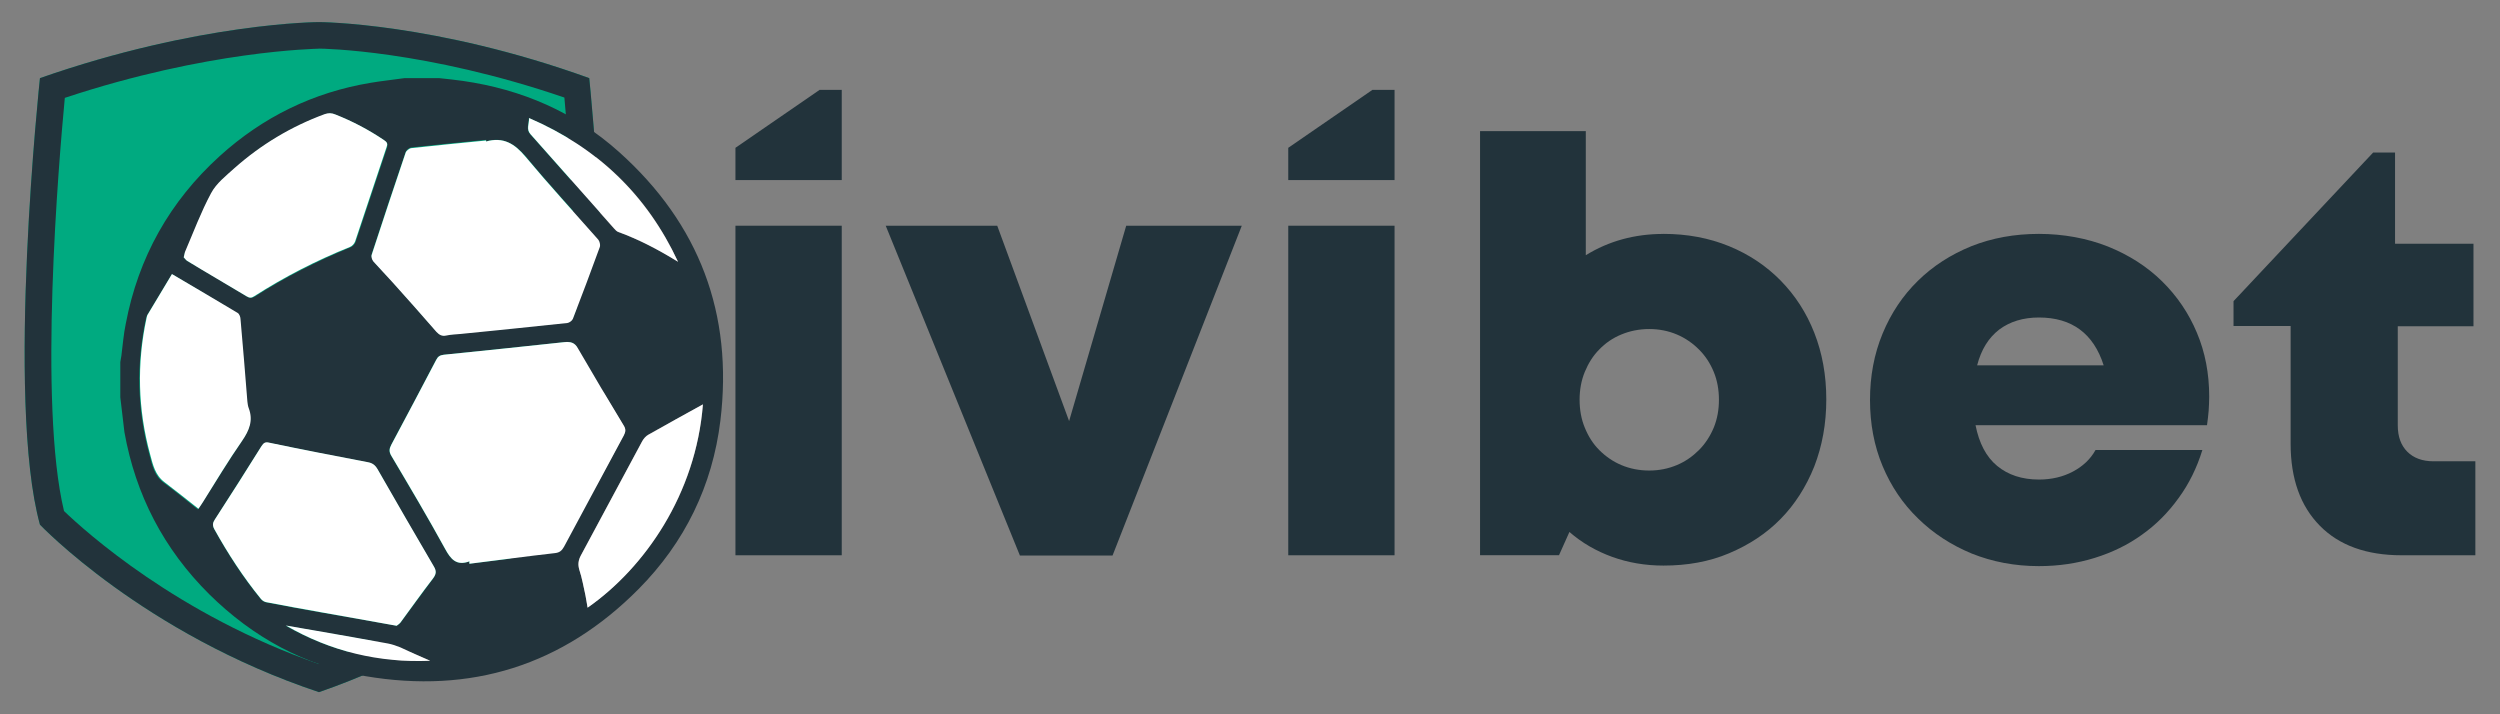
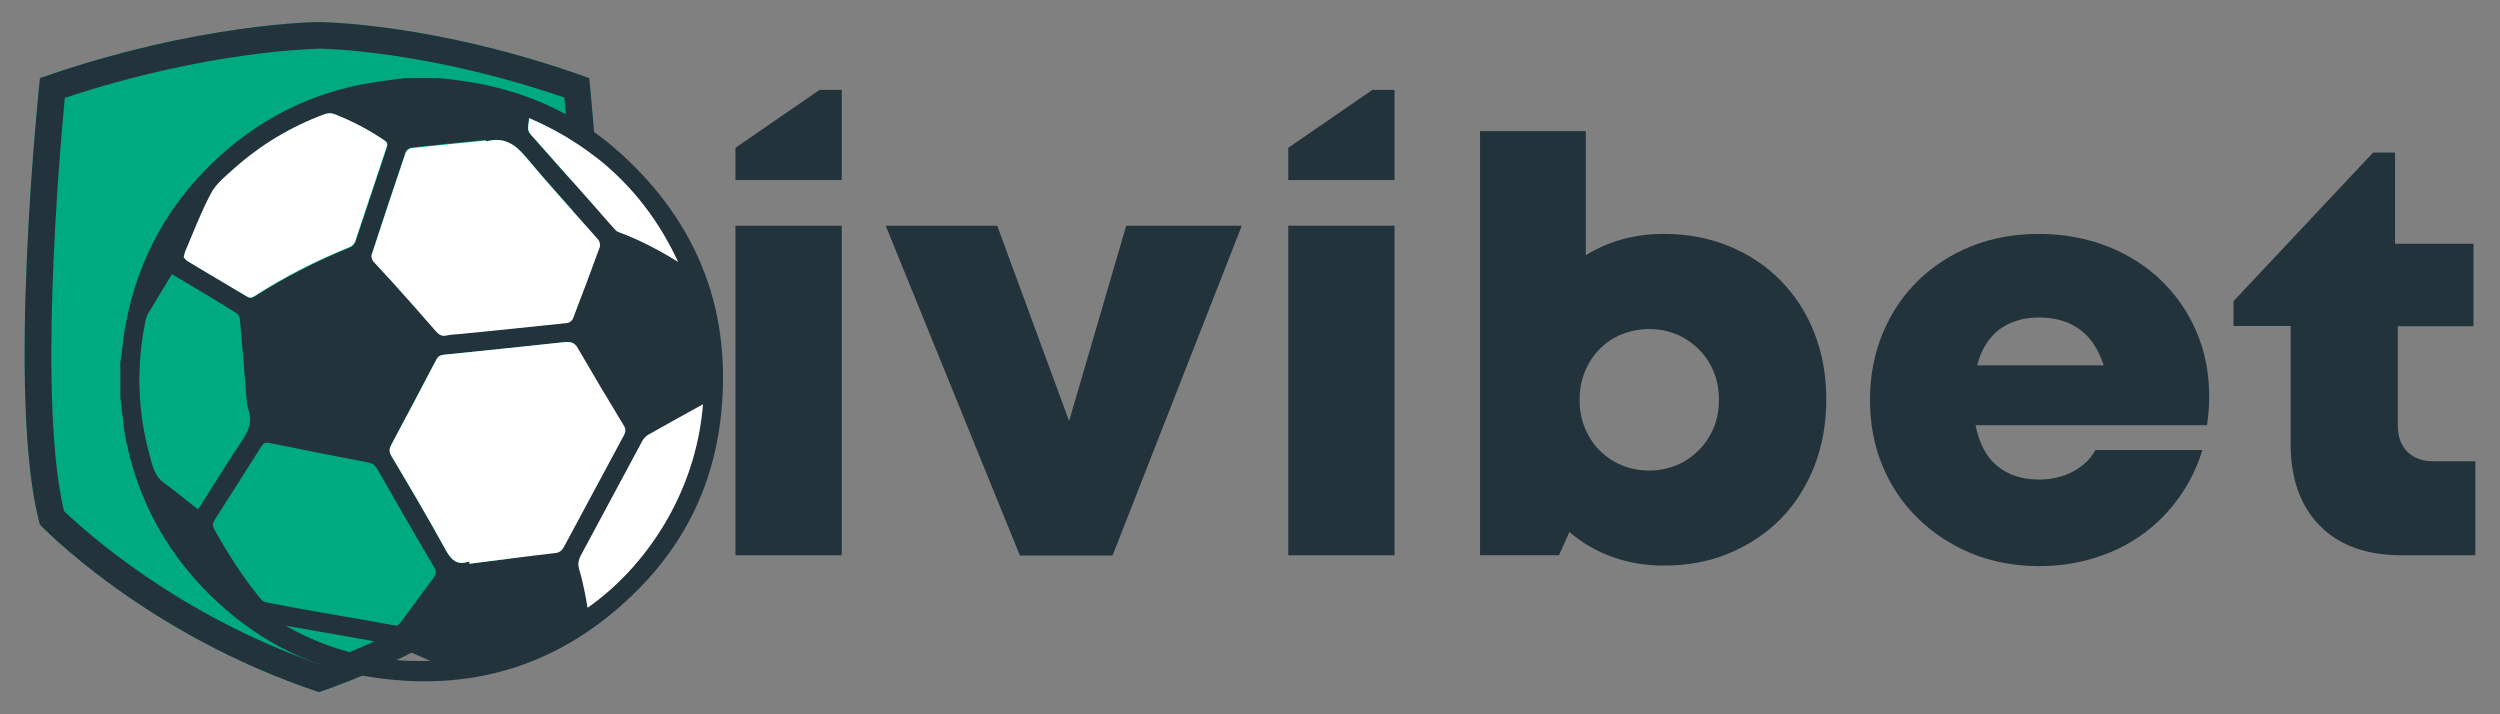
<svg xmlns="http://www.w3.org/2000/svg" id="ivibet" width="560" height="160" viewBox="0 0 560 160">
  <rect x="0" y="0" width="560" height="160" fill="#808080" stroke="none" />
  <defs>
    <style>
      .cls-1 {
        isolation: isolate;
      }

      .cls-2 {
        fill: #22333b;
      }

      .cls-2, .cls-3, .cls-4 {
        stroke-width: 0px;
      }

      .cls-3 {
        fill: #fff;
      }

      .cls-4 {
        fill: #00aa80;
      }
    </style>
  </defs>
  <g>
    <path class="cls-4" d="M131.99,17.5c-34.59-12.49-60.54-12.55-60.54-12.55,0,0-26.81.06-62.5,12.55,0,0-7.71,72.05,0,100.02,0,0,23.2,24.42,62.5,37.52,38.01-13.1,60.54-37.52,60.54-37.52,7.47-27.97,0-100.02,0-100.02Z" />
    <path class="cls-2" d="M71.45,10.89c.8,0,23.87.31,54.97,10.96,1.35,14.69,5.82,68.8.18,92.68-4.59,4.59-24.55,23.2-55.15,34.22-31.71-11.02-52.4-29.75-57.11-34.28-5.75-23.87-1.22-77.86.18-92.55,32.08-10.65,56.19-10.96,56.93-11.02M71.45,4.95s-26.81.06-62.5,12.55c0,0-7.71,72.05,0,100.02,0,0,23.2,24.42,62.5,37.52,38.01-13.1,60.54-37.52,60.54-37.52,7.47-27.97,0-100.02,0-100.02-34.59-12.49-60.54-12.55-60.54-12.55h0Z" />
  </g>
  <rect class="cls-2" x="164.74" y="50.56" width="23.81" height="73.82" />
  <polygon class="cls-2" points="164.74 40.33 164.74 33.11 183.59 20.13 188.55 20.13 188.55 40.33 164.74 40.33" />
  <rect class="cls-2" x="288.57" y="50.56" width="23.81" height="73.82" />
  <polygon class="cls-2" points="288.57 40.33 288.57 33.11 307.42 20.13 312.38 20.13 312.38 40.33 288.57 40.33" />
  <polygon class="cls-2" points="198.4 50.56 228.46 124.44 249.21 124.44 278.16 50.56 252.27 50.56 239.48 94.32 223.38 50.56 198.4 50.56" />
  <g class="cls-1">
    <path class="cls-2" d="M372.61,52.39c5.33,0,10.22.92,14.69,2.75s8.32,4.41,11.57,7.71c3.24,3.31,5.75,7.16,7.53,11.69,1.78,4.53,2.69,9.49,2.69,14.94s-.92,10.41-2.69,15c-1.84,4.59-4.35,8.51-7.53,11.75-3.24,3.31-7.1,5.82-11.57,7.71s-9.37,2.75-14.69,2.75c-4.1,0-7.96-.67-11.51-1.96-3.55-1.29-6.73-3.12-9.55-5.57l-2.33,5.2h-17.69V29.38h23.69v27.79c5.14-3.18,10.96-4.77,17.38-4.77ZM369.43,105.4c2.26,0,4.28-.43,6.18-1.22s3.55-1.96,4.96-3.37,2.51-3.12,3.31-5.02c.8-1.96,1.16-4.04,1.16-6.24s-.37-4.35-1.16-6.24c-.8-1.96-1.9-3.61-3.31-5.02-1.41-1.41-3.06-2.57-4.96-3.37-1.9-.8-3.98-1.22-6.18-1.22s-4.35.43-6.24,1.22c-1.96.8-3.61,1.96-4.96,3.37-1.41,1.41-2.45,3.12-3.24,5.02-.8,1.96-1.16,4.04-1.16,6.24s.37,4.35,1.16,6.24c.8,1.96,1.84,3.61,3.24,5.02,1.41,1.41,3.06,2.57,4.96,3.37,1.9.8,3.98,1.22,6.24,1.22Z" />
  </g>
  <g class="cls-1">
    <path class="cls-2" d="M494.86,88.88c0,1.04-.06,2.08-.12,3.12-.06,1.04-.24,2.14-.37,3.24h-51.85c.8,4.04,2.39,7.1,4.84,9.12,2.45,2.02,5.57,3.06,9.37,3.06,2.82,0,5.39-.61,7.59-1.78,2.2-1.16,3.92-2.75,5.08-4.84h23.93c-1.22,3.98-3,7.59-5.33,10.77-2.33,3.24-5.08,6-8.2,8.2-3.12,2.26-6.67,3.98-10.59,5.2-3.92,1.22-8.08,1.84-12.49,1.84-5.45,0-10.47-.98-15.06-2.82-4.59-1.9-8.63-4.53-12-7.84-3.43-3.31-6.06-7.22-7.96-11.75-1.9-4.53-2.82-9.49-2.82-14.81s.92-10.28,2.82-14.87c1.9-4.59,4.53-8.51,7.9-11.81,3.37-3.31,7.35-5.88,12-7.77,4.65-1.84,9.67-2.75,15.12-2.75s10.77.98,15.43,2.82c4.71,1.9,8.75,4.47,12.12,7.77,3.37,3.31,6,7.16,7.84,11.57,1.84,4.35,2.75,9.12,2.75,14.32ZM456.72,71.12c-3.55,0-6.49.92-8.88,2.69-2.39,1.84-4.04,4.47-4.96,8.02h28.34c-2.26-7.1-7.1-10.71-14.51-10.71Z" />
  </g>
  <g class="cls-1">
    <path class="cls-2" d="M554.48,103.32v21.06h-16.53c-7.84,0-13.96-2.2-18.3-6.61-4.35-4.41-6.55-10.53-6.55-18.36v-26.38h-12.79v-5.57l31.28-33.3h4.9v20.44h17.57v18.49h-16.96v22.22c0,2.51.73,4.47,2.14,5.88s3.37,2.14,5.88,2.14h9.37Z" />
  </g>
  <g>
    <path class="cls-2" d="M26.95,89v-7.9c.06-.49.18-.92.24-1.41.31-2.39.49-4.84.98-7.16,2.82-14.87,9.86-27.42,21.06-37.58,9.67-8.75,20.93-14.26,33.79-16.4,2.51-.43,5.02-.67,7.53-1.04h7.9c1.71.18,3.49.37,5.2.61,13.22,1.9,25.04,6.98,35.01,15.92,18,16.1,25.59,36.3,22.71,60.17-1.78,14.57-7.96,27.3-18.36,37.77-16.96,17.08-37.52,23.51-61.21,19.47-13.53-2.33-25.16-8.69-34.95-18.36-10.16-10.1-16.47-22.22-18.98-36.3-.31-2.63-.61-5.2-.92-7.77ZM105.18,125.73c0,.18-.06.37-.06.55,6.43-.8,12.79-1.59,19.22-2.39.98-.12,1.53-.55,1.96-1.41,4.41-8.32,8.88-16.65,13.41-24.97.43-.8.49-1.35,0-2.14-3.49-5.75-6.92-11.51-10.28-17.32-.8-1.35-1.65-1.59-3.06-1.41-9,.98-18,1.9-26.99,2.82-.86.06-1.29.37-1.71,1.16-3.31,6.37-6.67,12.67-10.04,18.98-.49.92-.55,1.59,0,2.51,4.1,6.92,8.2,13.83,12.06,20.87,1.29,2.33,2.57,3.86,5.51,2.75ZM108.85,31.7c0-.12.06-.24.06-.37-5.57.55-11.2,1.1-16.77,1.71-.49.06-1.1.55-1.29,1.04-2.57,7.59-5.14,15.24-7.59,22.83-.12.43.06,1.16.37,1.53,1.35,1.59,2.88,3.06,4.28,4.65,3.31,3.67,6.61,7.41,9.86,11.14.61.73,1.16.98,2.14.8,1.1-.18,2.2-.24,3.31-.37,7.96-.8,15.92-1.59,23.87-2.45.43-.06,1.04-.49,1.22-.92,2.08-5.39,4.1-10.71,6.06-16.16.18-.43-.06-1.22-.37-1.59-5.45-6.18-11.02-12.18-16.28-18.55-2.45-2.82-5.02-4.41-8.88-3.31ZM88.83,140.17c.18-.12.61-.37.86-.67,2.45-3.31,4.84-6.61,7.28-9.86.73-.98.86-1.65.18-2.75-4.28-7.22-8.45-14.51-12.61-21.79-.55-.92-1.16-1.35-2.2-1.53-7.35-1.41-14.63-2.82-21.98-4.35-.92-.18-1.29,0-1.78.73-3.49,5.51-6.98,10.96-10.47,16.47-.49.73-.55,1.29-.12,2.14,3.06,5.51,6.43,10.77,10.47,15.67.31.37.8.67,1.29.73,4.1.8,8.2,1.53,12.3,2.26,5.45.92,10.96,1.9,16.77,2.94ZM41.15,57.66c.18.18.43.55.8.8,4.47,2.63,8.94,5.26,13.34,7.96.67.43,1.1.37,1.78,0,6.79-4.35,13.96-7.96,21.42-11.02.49-.18.98-.73,1.16-1.22,2.39-7.04,4.65-14.08,7.04-21.12.24-.8.06-1.16-.55-1.59-3.43-2.33-7.04-4.22-10.9-5.75-.86-.37-1.59-.37-2.45-.06-7.47,2.75-14.2,6.73-20.14,12.06-1.9,1.71-4.1,3.43-5.26,5.63-2.26,4.16-3.92,8.69-5.82,13.1-.24.24-.24.61-.43,1.22ZM38.52,61.39c-1.9,3.12-3.67,6.12-5.51,9.12-.12.24-.24.55-.31.86-2.2,10.22-1.96,20.44.8,30.55.61,2.33,1.1,4.71,3.24,6.24,2.57,1.9,5.02,3.92,7.59,5.94.49-.67.73-1.1.98-1.47,2.94-4.59,5.75-9.24,8.81-13.77,1.59-2.33,2.51-4.53,1.47-7.28-.18-.49-.24-1.04-.31-1.53-.49-6.12-.98-12.24-1.53-18.36-.06-.55-.31-1.29-.67-1.47-4.65-2.94-9.49-5.75-14.57-8.81ZM157.45,90.59c-3.98,2.2-8.14,4.47-12.18,6.73-.55.31-1.1.92-1.41,1.47-4.59,8.51-9.12,17.02-13.71,25.53-.61,1.1-.73,2.08-.37,3.31.55,1.84.92,3.73,1.35,5.63.18.92.31,1.84.49,2.82,12.79-8.88,24.3-25.4,25.83-45.48ZM151.88,58.64c-6.92-15-18.06-25.65-33.42-32.2,0,1.41-.67,2.51.31,3.61,6.24,7.04,12.49,14.08,18.73,21.12.31.31.61.67.98.8,4.71,1.71,9.12,4.04,13.41,6.67ZM96.36,148.01c-2.26-.98-4.47-1.96-6.73-2.94-.86-.37-1.78-.73-2.75-.86-5.26-.98-10.53-1.9-15.85-2.82-2.33-.43-4.71-.8-7.04-1.22,10.1,5.75,20.87,8.32,32.38,7.84Z" />
    <path class="cls-3" d="M105.18,125.73c-2.94,1.1-4.22-.49-5.45-2.75-3.86-7.04-7.96-13.96-12.06-20.87-.55-.92-.49-1.59,0-2.51,3.37-6.3,6.73-12.67,10.04-18.98.37-.73.8-1.04,1.71-1.16,9-.92,18-1.84,26.99-2.82,1.41-.12,2.33.06,3.06,1.41,3.37,5.82,6.79,11.57,10.28,17.32.49.8.37,1.41,0,2.14-4.47,8.32-8.94,16.65-13.41,24.97-.49.86-.98,1.29-1.96,1.41-6.43.73-12.79,1.59-19.22,2.39-.06-.12,0-.31,0-.55Z" />
    <path class="cls-3" d="M108.85,31.7c3.92-1.1,6.43.49,8.88,3.43,5.26,6.3,10.83,12.36,16.28,18.55.31.37.49,1.16.37,1.59-1.96,5.39-3.98,10.77-6.06,16.16-.18.43-.8.86-1.22.92-7.96.86-15.92,1.65-23.87,2.45-1.1.12-2.2.12-3.31.37-.92.18-1.47-.12-2.14-.8-3.24-3.73-6.55-7.47-9.86-11.14-1.41-1.59-2.88-3.06-4.28-4.65-.31-.37-.55-1.1-.37-1.53,2.51-7.65,5.02-15.24,7.59-22.83.12-.43.8-.98,1.29-1.04,5.57-.61,11.2-1.16,16.77-1.71,0,0-.06.12-.06.24Z" />
-     <path class="cls-3" d="M88.83,140.17c-5.82-1.04-11.32-2.02-16.77-3-4.1-.73-8.2-1.47-12.3-2.26-.49-.06-.98-.37-1.29-.73-3.98-4.9-7.41-10.16-10.47-15.67-.43-.8-.37-1.41.12-2.14,3.55-5.45,7.04-10.96,10.47-16.47.49-.73.86-.98,1.78-.73,7.28,1.53,14.63,2.94,21.98,4.35,1.04.18,1.65.61,2.2,1.53,4.16,7.28,8.39,14.57,12.61,21.79.67,1.1.55,1.78-.18,2.75-2.51,3.24-4.84,6.55-7.28,9.86-.31.37-.73.61-.86.73Z" />
    <path class="cls-3" d="M41.15,57.66c.18-.61.18-.98.31-1.29,1.9-4.41,3.55-8.88,5.82-13.1,1.16-2.2,3.37-3.92,5.26-5.63,5.94-5.26,12.67-9.3,20.14-12.06.86-.31,1.59-.31,2.45.06,3.86,1.53,7.47,3.43,10.9,5.75.67.43.86.8.55,1.59-2.39,7.04-4.65,14.08-7.04,21.12-.18.49-.67,1.04-1.16,1.22-7.47,3-14.63,6.67-21.42,11.02-.61.43-1.1.43-1.78,0-4.47-2.69-8.94-5.26-13.34-7.96-.18-.12-.49-.55-.67-.73Z" />
-     <path class="cls-3" d="M38.52,61.39c5.08,3,9.92,5.82,14.69,8.69.43.24.67.98.67,1.47.55,6.12,1.04,12.24,1.53,18.36.06.55.12,1.04.31,1.53,1.04,2.75.12,4.96-1.47,7.28-3.12,4.47-5.94,9.18-8.81,13.77-.24.43-.55.8-.98,1.47-2.57-2.02-5.08-4.04-7.59-5.94-2.14-1.59-2.63-3.98-3.24-6.24-2.75-10.1-3-20.26-.8-30.55.06-.31.12-.61.31-.86,1.71-2.88,3.55-5.88,5.39-9Z" />
    <path class="cls-3" d="M157.45,90.59c-1.59,20.08-13.04,36.61-25.83,45.54-.18-.98-.31-1.96-.49-2.82-.43-1.9-.73-3.8-1.35-5.63-.37-1.22-.24-2.2.37-3.31,4.59-8.51,9.12-17.02,13.71-25.53.31-.55.8-1.16,1.41-1.47,4.1-2.33,8.2-4.59,12.18-6.79Z" />
    <path class="cls-3" d="M151.88,58.64c-4.28-2.63-8.63-4.96-13.34-6.67-.37-.12-.73-.49-.98-.8-6.24-7.04-12.49-14.08-18.73-21.12-.98-1.1-.31-2.2-.31-3.61,15.3,6.61,26.38,17.26,33.36,32.2Z" />
-     <path class="cls-3" d="M96.36,148.01c-11.51.49-22.28-2.08-32.32-7.9,2.33.43,4.71.8,7.04,1.22,5.26.92,10.53,1.84,15.85,2.82.92.18,1.84.49,2.75.86,2.2,1.04,4.41,2.02,6.67,3Z" />
+     <path class="cls-3" d="M96.36,148.01Z" />
  </g>
</svg>